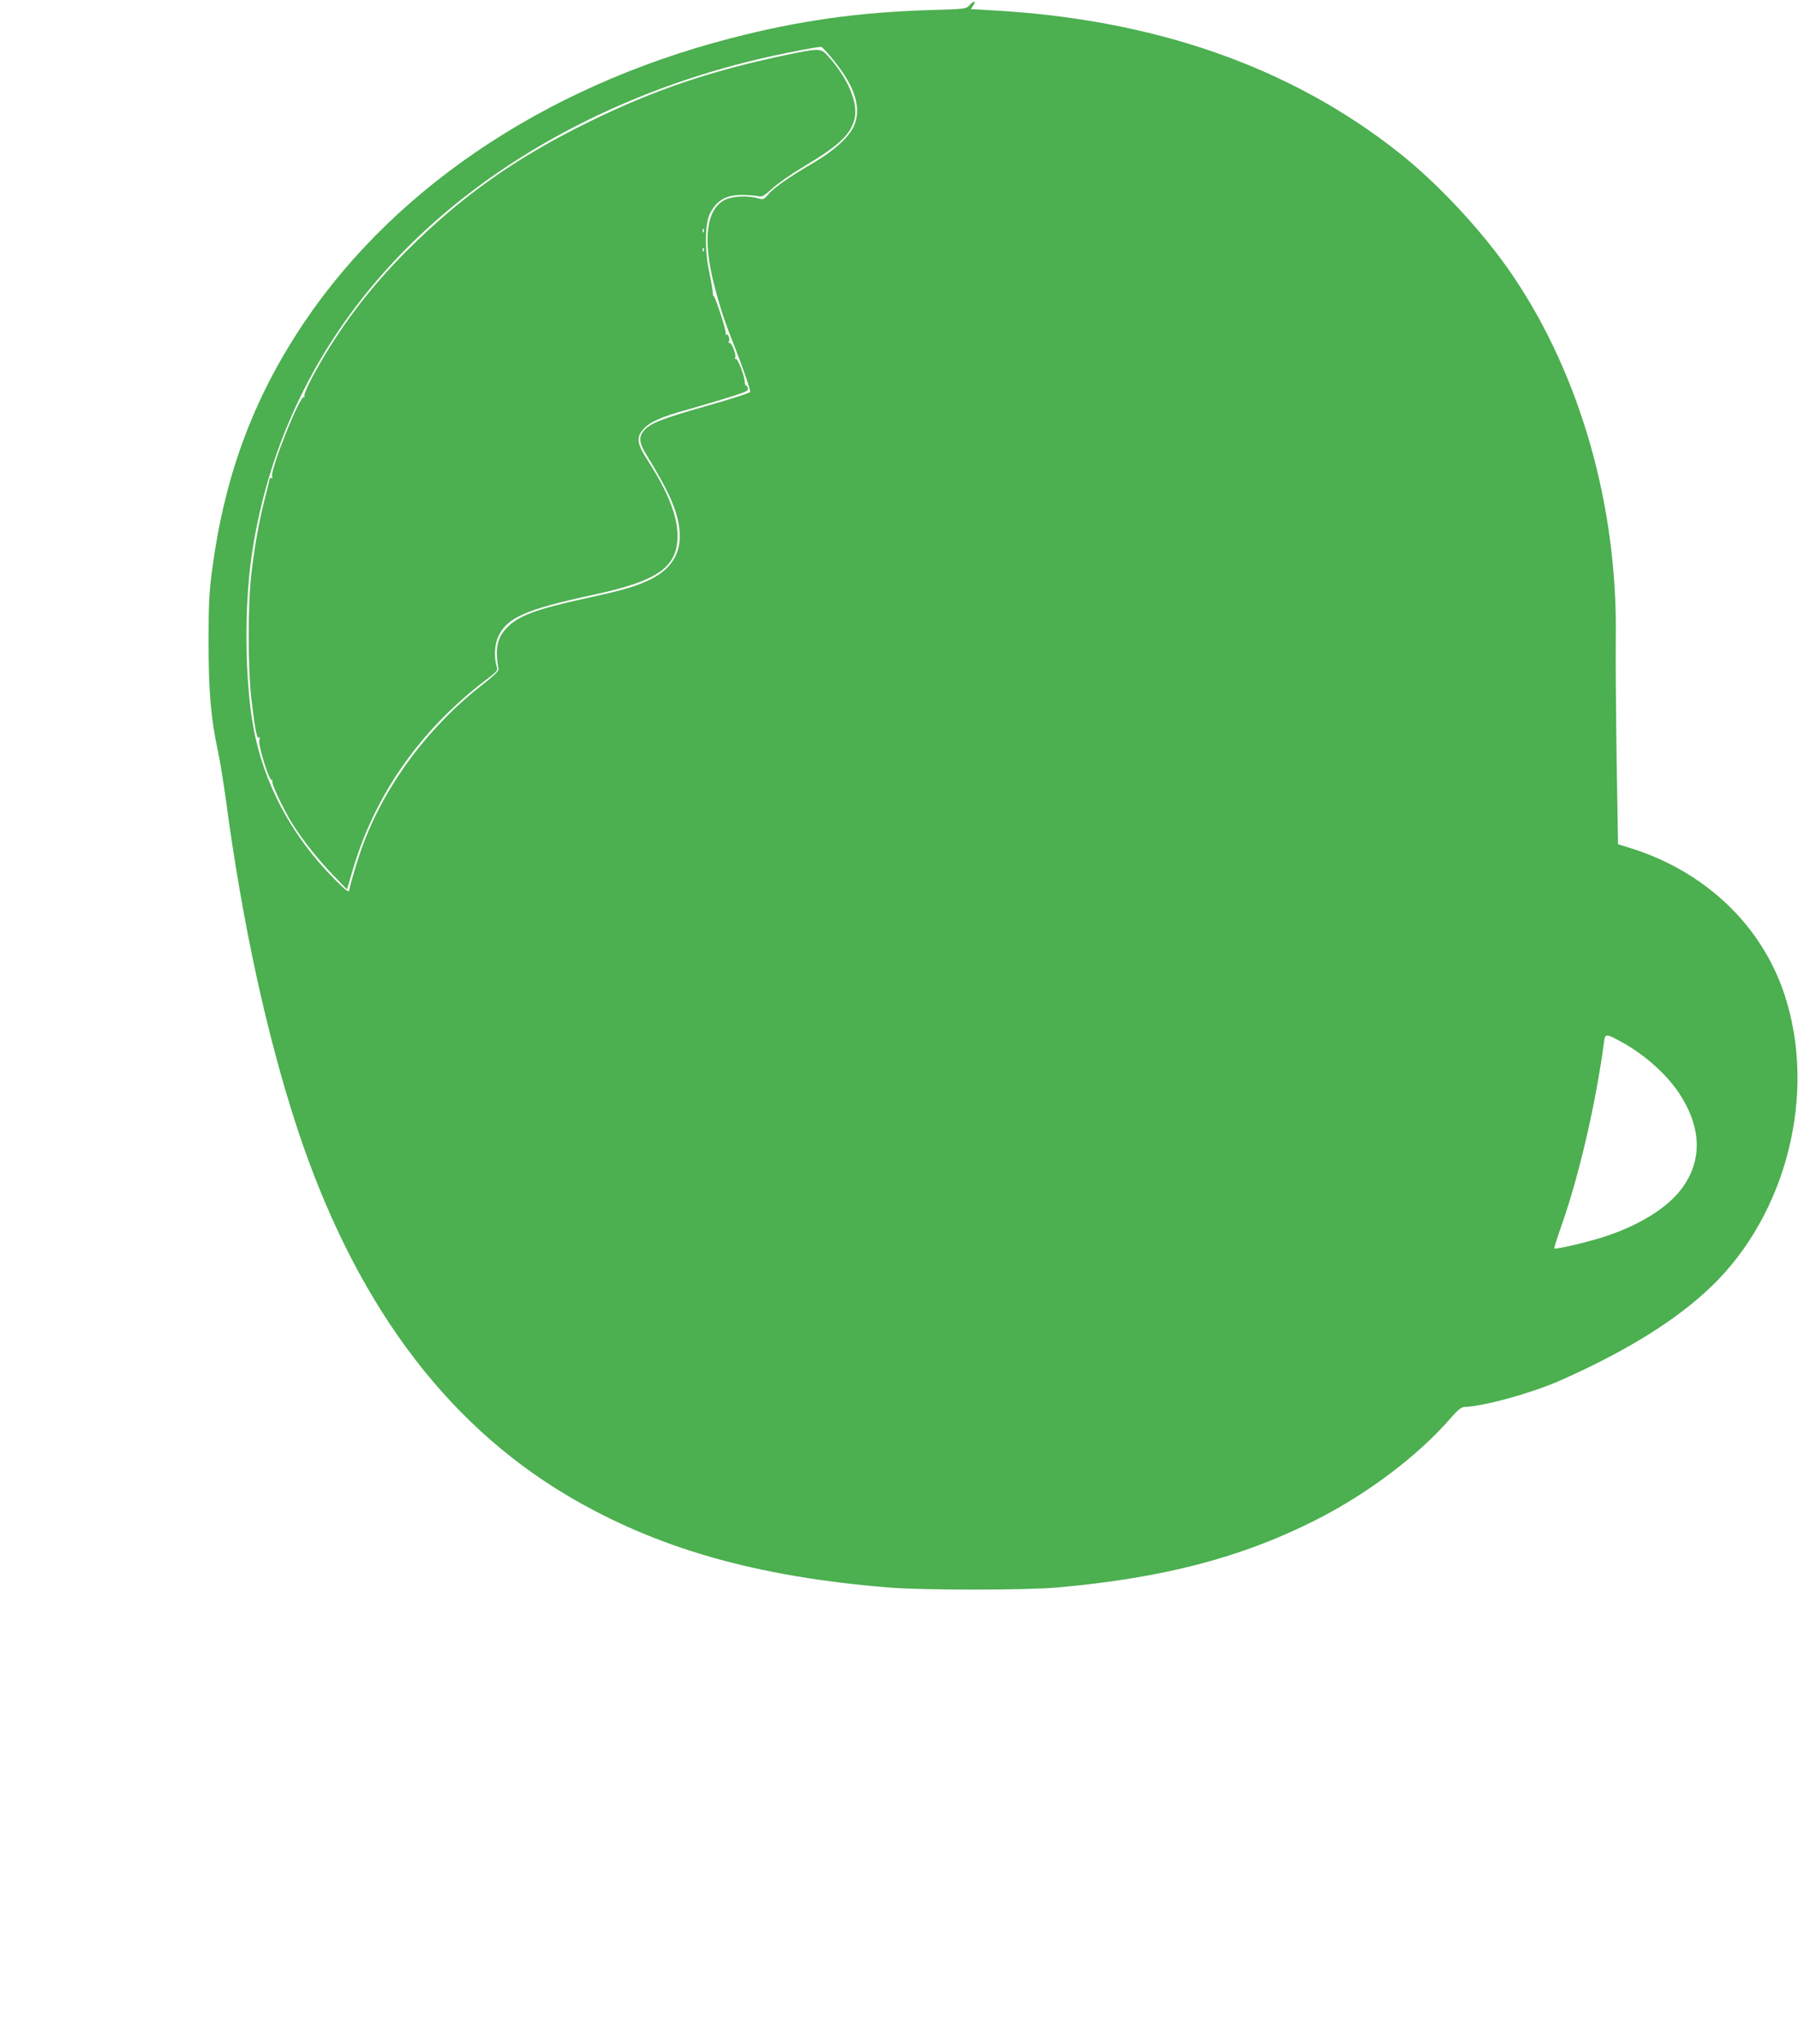
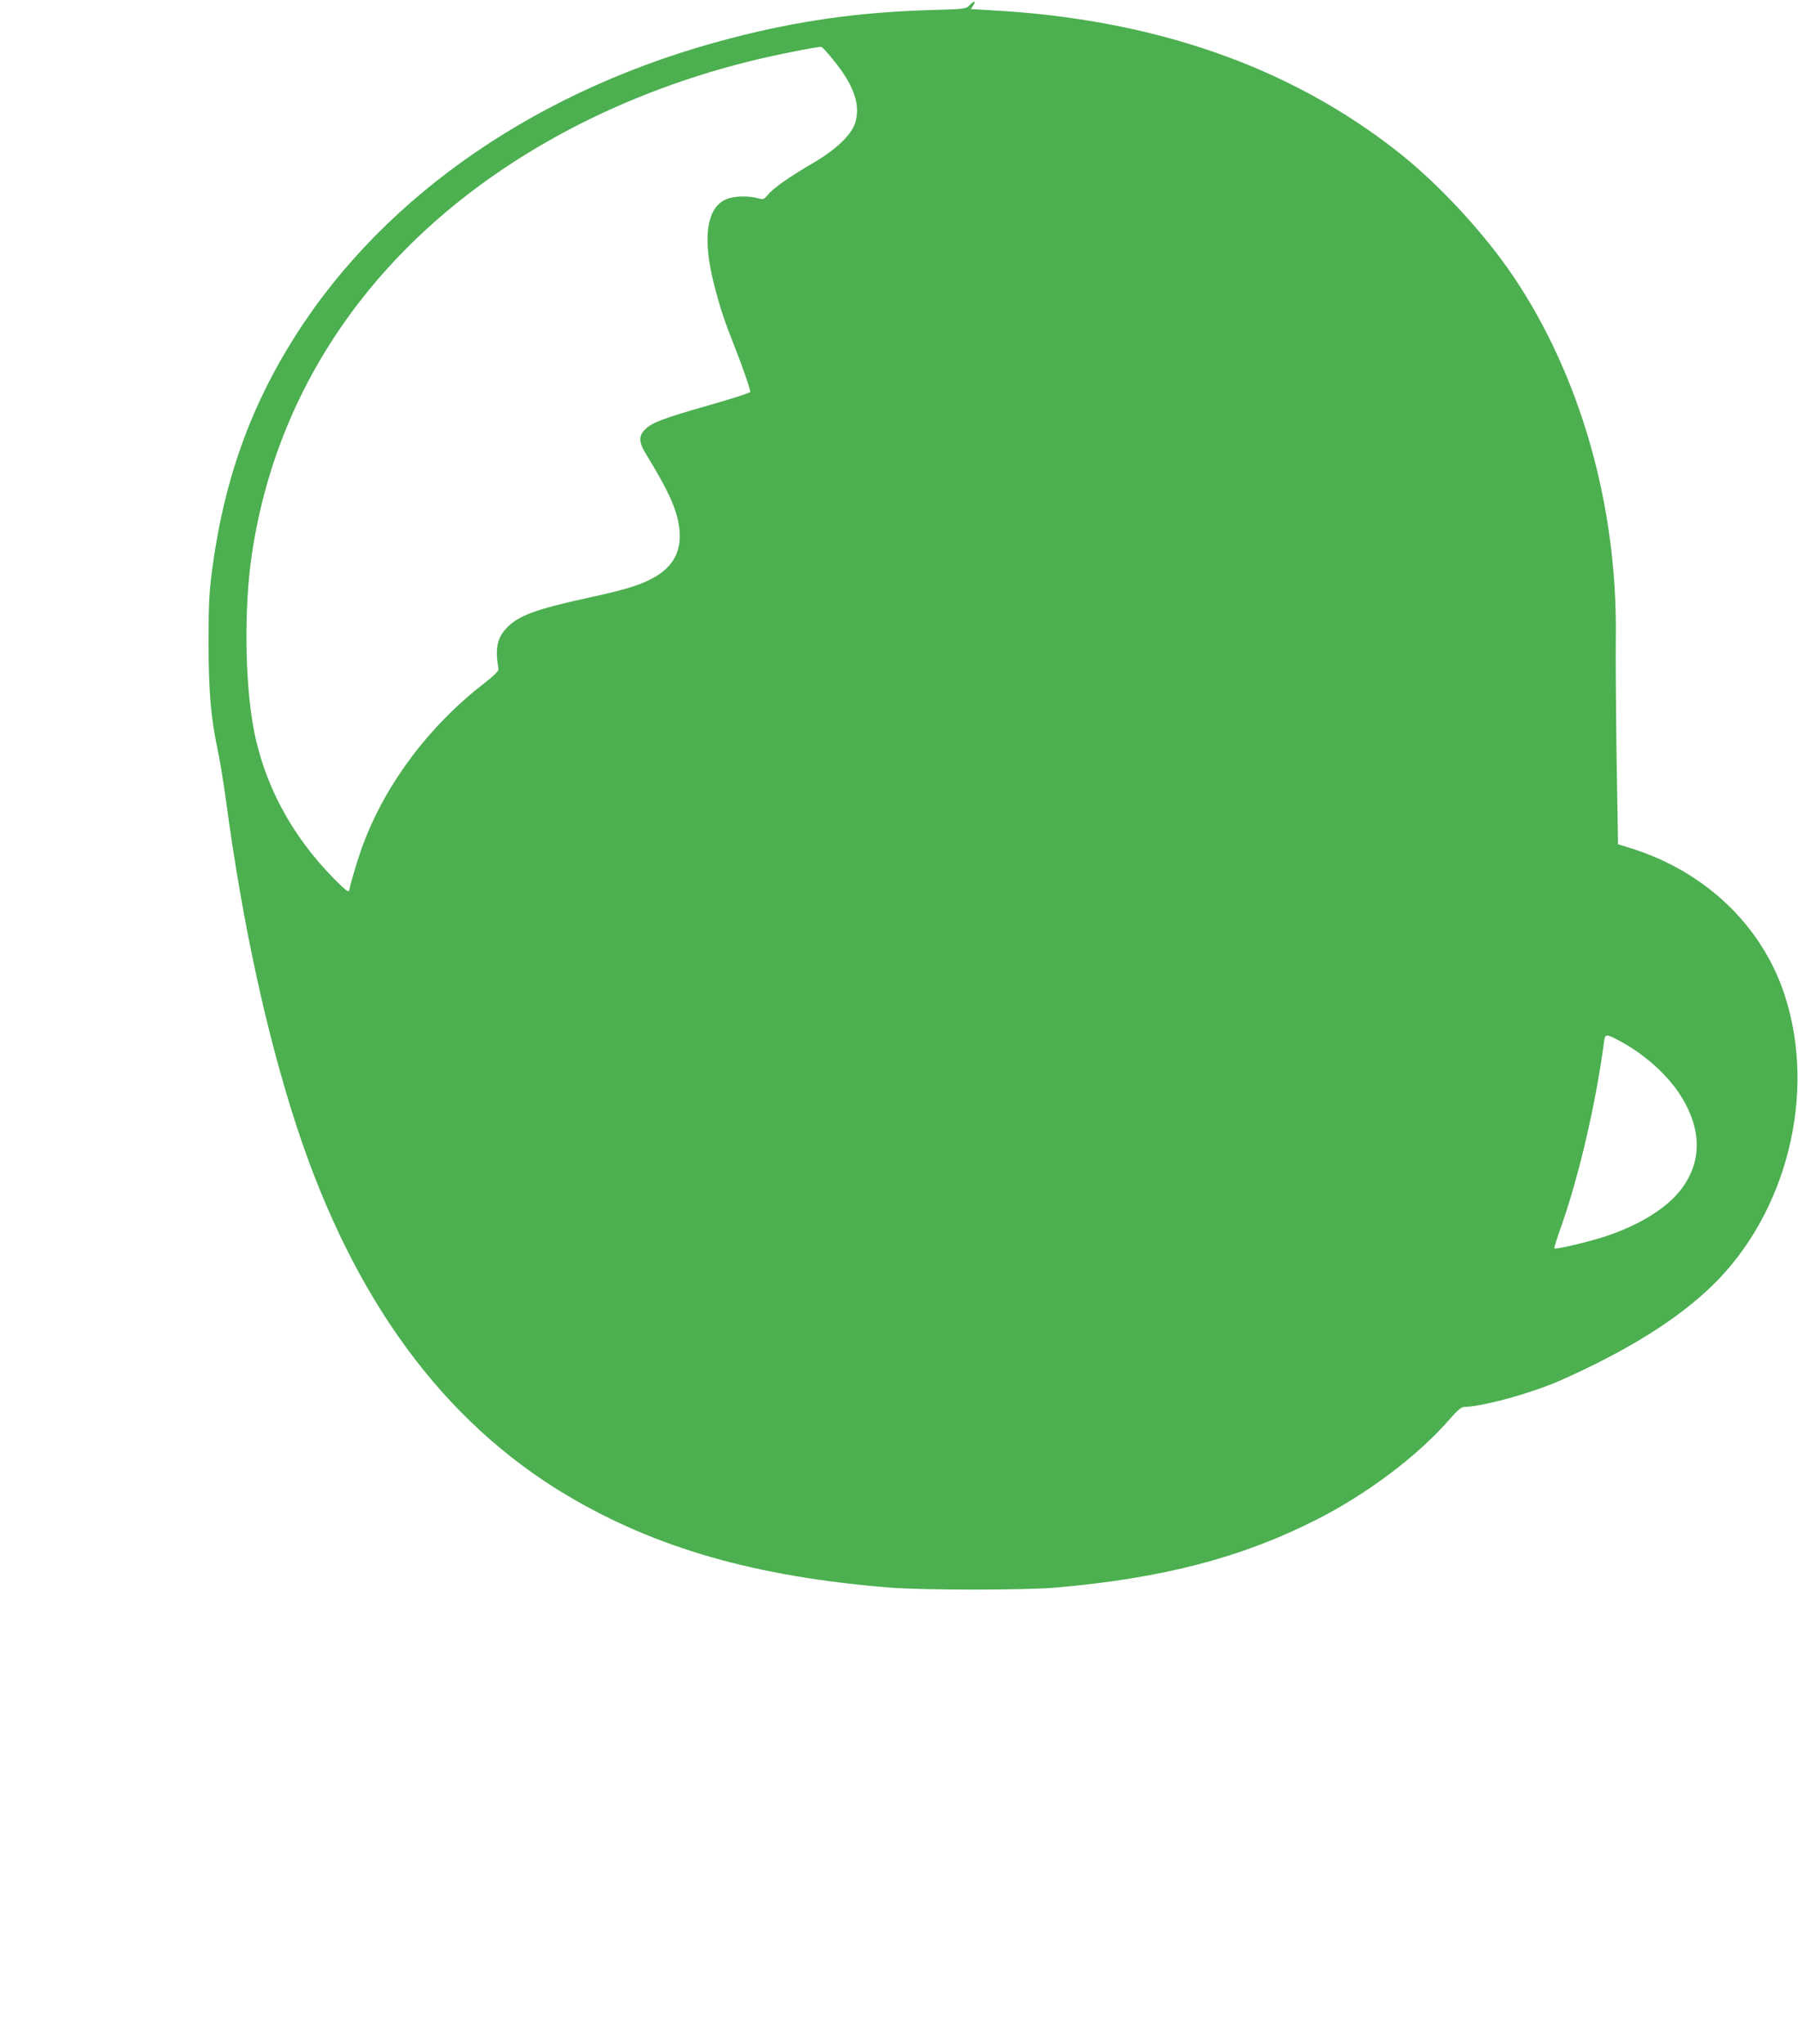
<svg xmlns="http://www.w3.org/2000/svg" version="1.0" width="1126pt" height="1280pt" viewBox="0 0 1126 1280" preserveAspectRatio="xMidYMid meet">
  <g transform="translate(0,1280) scale(0.1,-0.1)" fill="#4caf50" stroke="none">
    <path d="M6071 12767 c-21 -23 -28 -24 -244 -30 -449 -13 -829 -67 -1252 -177 -1185 -307 -2157 -971 -2722 -1858 -285 -447 -451 -913 -524 -1467 -19 -142 -23 -218 -23 -455 0 -310 15 -482 59 -685 13 -60 35 -198 50 -305 102 -767 254 -1466 443 -2045 354 -1080 916 -1847 1692 -2309 557 -331 1181 -510 2020 -578 207 -17 852 -17 1045 0 664 58 1159 187 1623 422 322 162 643 404 842 634 47 54 72 75 90 75 126 4 435 90 620 174 410 184 713 374 928 581 472 454 661 1208 458 1826 -144 438 -501 776 -972 921 l-71 22 -9 541 c-4 297 -7 639 -5 760 10 817 -220 1627 -639 2251 -181 270 -462 574 -713 774 -684 543 -1538 842 -2565 897 l-122 7 15 23 c20 31 5 31 -24 1z m-848 -348 c126 -155 168 -280 132 -390 -25 -76 -119 -165 -260 -248 -152 -89 -251 -158 -284 -199 -28 -32 -30 -33 -67 -23 -49 14 -128 14 -176 0 -141 -38 -175 -240 -94 -549 39 -149 63 -221 135 -403 46 -116 94 -258 89 -262 -15 -10 -117 -43 -283 -90 -258 -74 -329 -101 -371 -140 -46 -44 -46 -82 3 -161 131 -214 183 -325 203 -434 29 -159 -28 -273 -172 -346 -86 -44 -176 -70 -401 -119 -329 -72 -436 -112 -510 -194 -55 -61 -67 -127 -45 -252 2 -10 -31 -43 -91 -89 -342 -265 -610 -621 -754 -1000 -32 -84 -79 -239 -90 -295 -3 -16 -19 -4 -93 70 -269 271 -445 601 -508 955 -53 295 -57 748 -10 1070 172 1180 924 2150 2119 2735 384 187 797 326 1235 414 144 29 203 39 215 37 5 -2 41 -40 78 -87z m4935 -6146 c142 -78 277 -199 356 -317 144 -217 149 -426 15 -603 -90 -119 -263 -226 -479 -297 -108 -35 -308 -82 -316 -74 -2 3 18 68 46 146 110 313 215 768 265 1145 7 56 11 56 113 0z" />
-     <path d="M4920 12455 c-475 -100 -823 -218 -1235 -420 -457 -224 -795 -464 -1136 -804 -247 -247 -439 -505 -596 -798 -30 -57 -51 -108 -47 -114 4 -7 3 -9 -3 -6 -24 15 -214 -461 -199 -499 3 -8 2 -12 -4 -9 -6 3 -10 4 -10 2 0 -3 -13 -58 -30 -123 -38 -149 -65 -299 -86 -479 -22 -187 -22 -587 0 -780 21 -182 36 -261 47 -243 6 8 7 1 3 -18 -7 -35 62 -257 77 -248 5 3 6 -1 4 -8 -6 -16 75 -187 130 -273 66 -103 156 -216 249 -313 l89 -92 33 112 c137 475 423 885 836 1199 76 58 77 59 67 91 -16 56 -11 135 12 183 55 118 173 169 594 260 406 87 528 173 528 370 0 121 -60 275 -182 464 -73 113 -79 150 -31 204 38 44 114 78 276 122 71 20 186 54 256 76 112 35 126 41 121 59 -3 11 -8 18 -12 16 -3 -2 -6 8 -7 22 -2 41 -45 152 -57 145 -6 -3 -7 -1 -3 6 10 16 -24 102 -37 94 -6 -3 -7 -1 -3 6 9 15 -3 53 -15 46 -5 -3 -7 0 -4 7 5 14 -69 241 -76 234 -2 -2 -5 8 -5 22 -1 15 -11 74 -23 132 -29 138 -26 303 6 365 44 83 102 115 205 114 40 -1 84 -4 98 -8 21 -6 34 1 86 48 33 31 116 89 185 130 231 138 303 204 330 304 27 101 -44 266 -174 405 -39 40 -53 40 -257 -3z m-513 -1107 c-3 -8 -6 -5 -6 6 -1 11 2 17 5 13 3 -3 4 -12 1 -19z m0 -120 c-3 -8 -6 -5 -6 6 -1 11 2 17 5 13 3 -3 4 -12 1 -19z" />
  </g>
</svg>